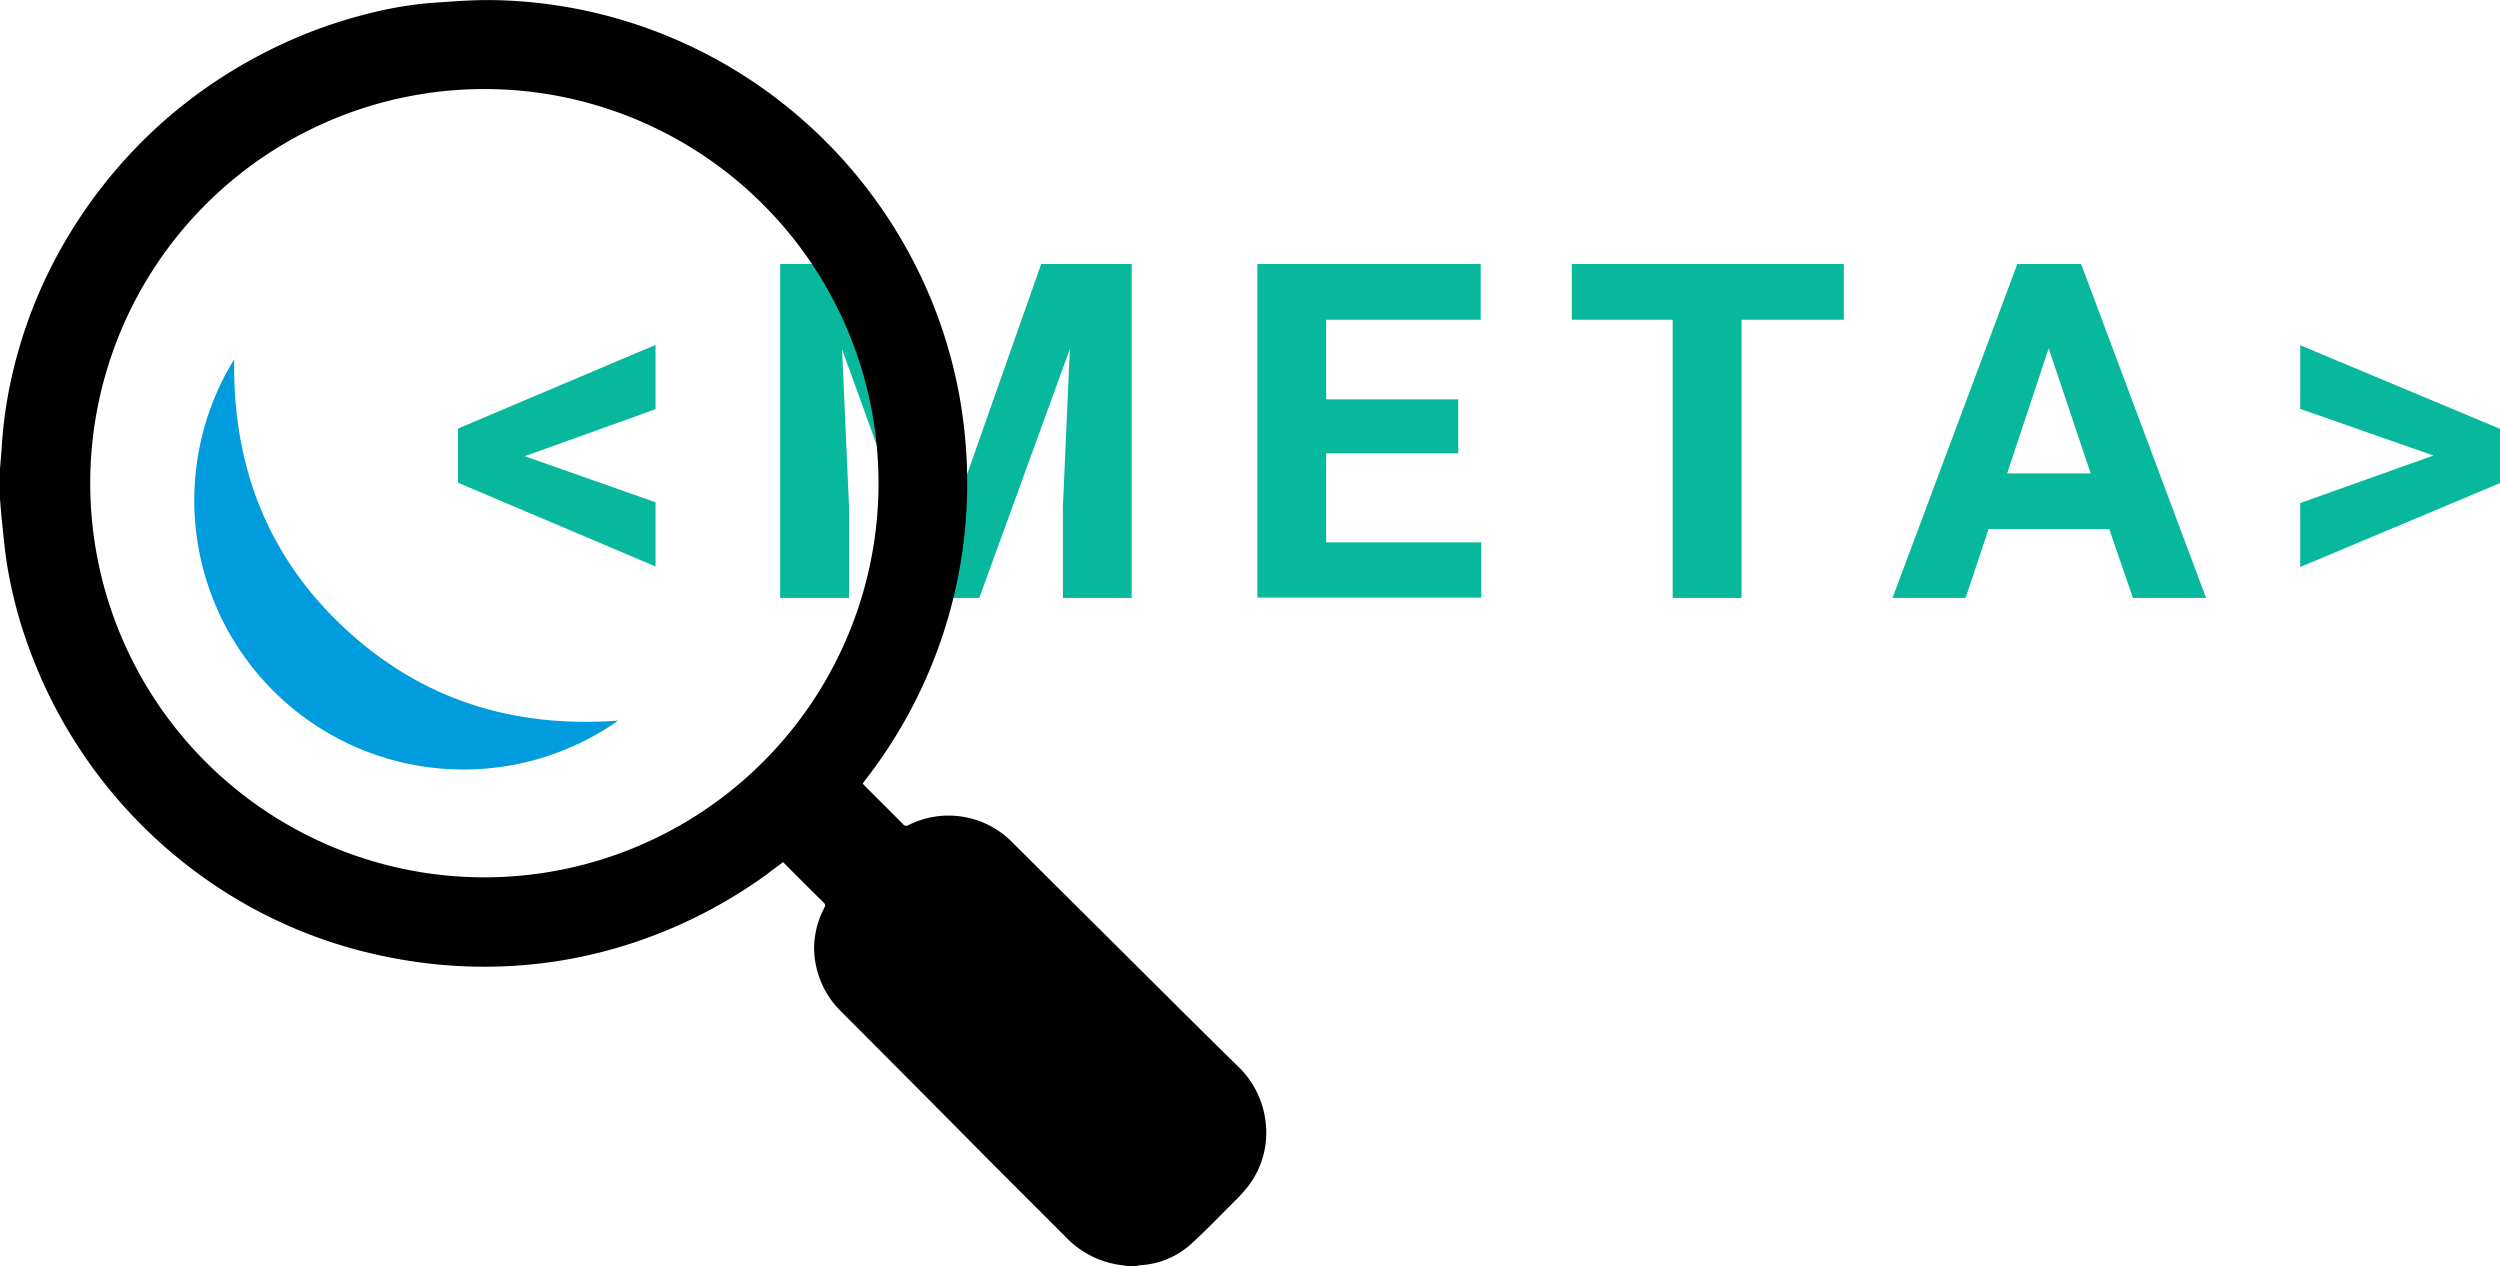
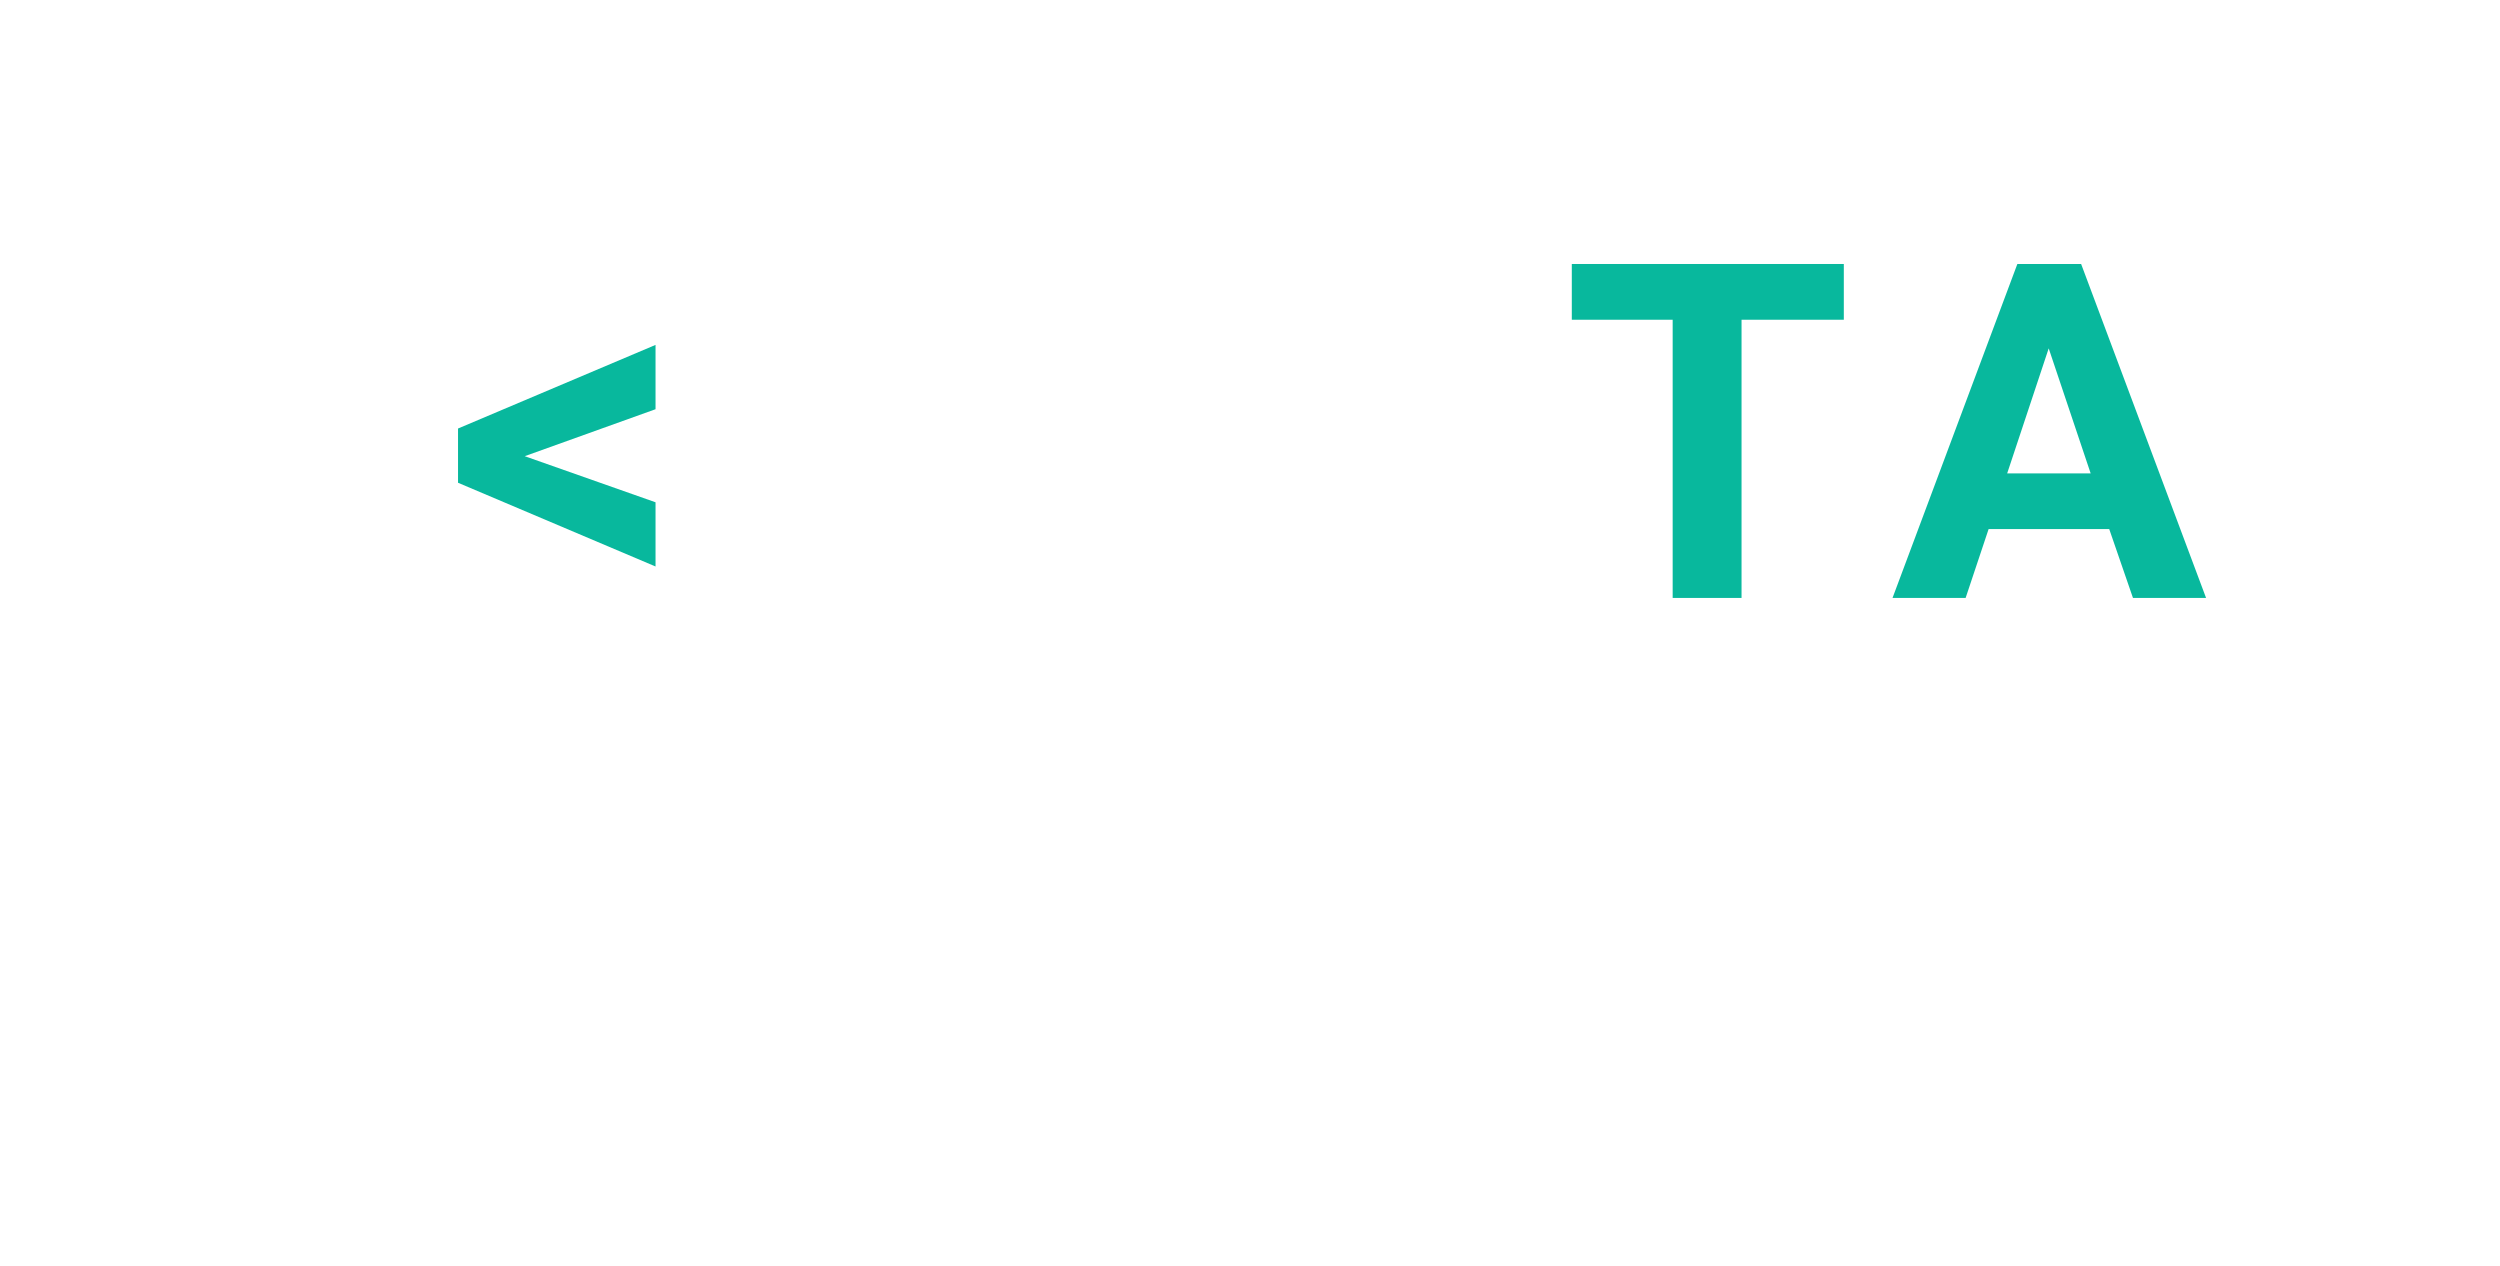
<svg xmlns="http://www.w3.org/2000/svg" viewBox="0 0 230.5 116.74">
  <defs>
    <style>.cls-1{fill:#08b89d;}.cls-2{fill:#010101;}.cls-3{fill:#009cdd;}</style>
  </defs>
  <title>meta_search_1</title>
  <g id="Layer_2" data-name="Layer 2">
    <g id="Layer_1-2" data-name="Layer 1">
      <path class="cls-1" d="M48.38,42.06l12.06,4.25v5.92L42.23,44.51v-5L60.44,31.8v5.93Z" />
-       <path class="cls-1" d="M80.22,24.34l7.91,22.33L96,24.34h8.34V55.13H98V46.71l.64-14.52L90.29,55.13H85.93L77.64,32.21l.64,14.5v8.42H71.93V24.34Z" />
-       <path class="cls-1" d="M134.45,41.79H122.27V50h14.3v5.1H115.93V24.34h20.59v5.14H122.27v7.34h12.18Z" />
      <path class="cls-1" d="M170,29.48h-9.43V55.13h-6.35V29.48h-9.3V24.34H170Z" />
      <path class="cls-1" d="M194.47,48.78H183.35l-2.12,6.35h-6.74L186,24.34h5.88l11.52,30.79h-6.74Zm-9.41-5.13h7.7l-3.87-11.53Z" />
-       <path class="cls-1" d="M224.36,42l-12.28-4.3V31.83l18.42,7.71v5l-18.42,7.74v-5.9Z" />
      <g id="YBF6xc.tif">
-         <path class="cls-2" d="M0,43.21c.05-.62.11-1.23.15-1.85A40.94,40.94,0,0,1,1,35.12,43.86,43.86,0,0,1,4.8,24.45,45.32,45.32,0,0,1,15.29,11a45.22,45.22,0,0,1,8.48-5.82A44.31,44.31,0,0,1,33.39,1.4,35.85,35.85,0,0,1,39.73.27c2-.13,3.91-.3,5.86-.26A44.38,44.38,0,0,1,72.85,10.07,44.61,44.61,0,0,1,84,23.69a43.87,43.87,0,0,1,4.49,13,45.06,45.06,0,0,1,.64,9.91,44.5,44.5,0,0,1-9.34,25.3c-.08.1-.16.22-.25.35l.26.27c1.14,1.15,2.3,2.29,3.44,3.45a.38.38,0,0,0,.53.1,8.23,8.23,0,0,1,9.54,1.57l14.16,14.08c2.19,2.18,4.38,4.36,6.58,6.51a8.42,8.42,0,0,1,2.62,5.07,8.09,8.09,0,0,1-1.6,6.08,14.84,14.84,0,0,1-1.36,1.49c-1.3,1.3-2.57,2.63-3.93,3.86a7.55,7.55,0,0,1-4.64,1.92,2.33,2.33,0,0,0-.36.08H104l-.66-.09a8.52,8.52,0,0,1-5-2.51l-7-7q-6.93-7-13.84-13.92a8.29,8.29,0,0,1-2.44-5.88A8.18,8.18,0,0,1,76,83.7c.08-.15.12-.26,0-.42-1.27-1.25-2.53-2.52-3.8-3.79-.49.37-1,.73-1.44,1.08a45,45,0,0,1-14.51,7,43.32,43.32,0,0,1-9.93,1.53,44.77,44.77,0,0,1-10.89-.93A43.78,43.78,0,0,1,21.49,82.7,44.74,44.74,0,0,1,2.7,59.82a41.58,41.58,0,0,1-2.07-7.9C.41,50.54.3,49.15.15,47.77.09,47.17.05,46.58,0,46Zm81,1.38a36.34,36.34,0,1,0-36.39,36.3A36.34,36.34,0,0,0,81,44.59Z" />
-         <path class="cls-3" d="M57,66.44A24.82,24.82,0,0,1,21.59,33.13c-.14,9.73,3,18.07,10.12,24.73S47.32,67.15,57,66.44Z" />
-       </g>
+         </g>
    </g>
  </g>
</svg>